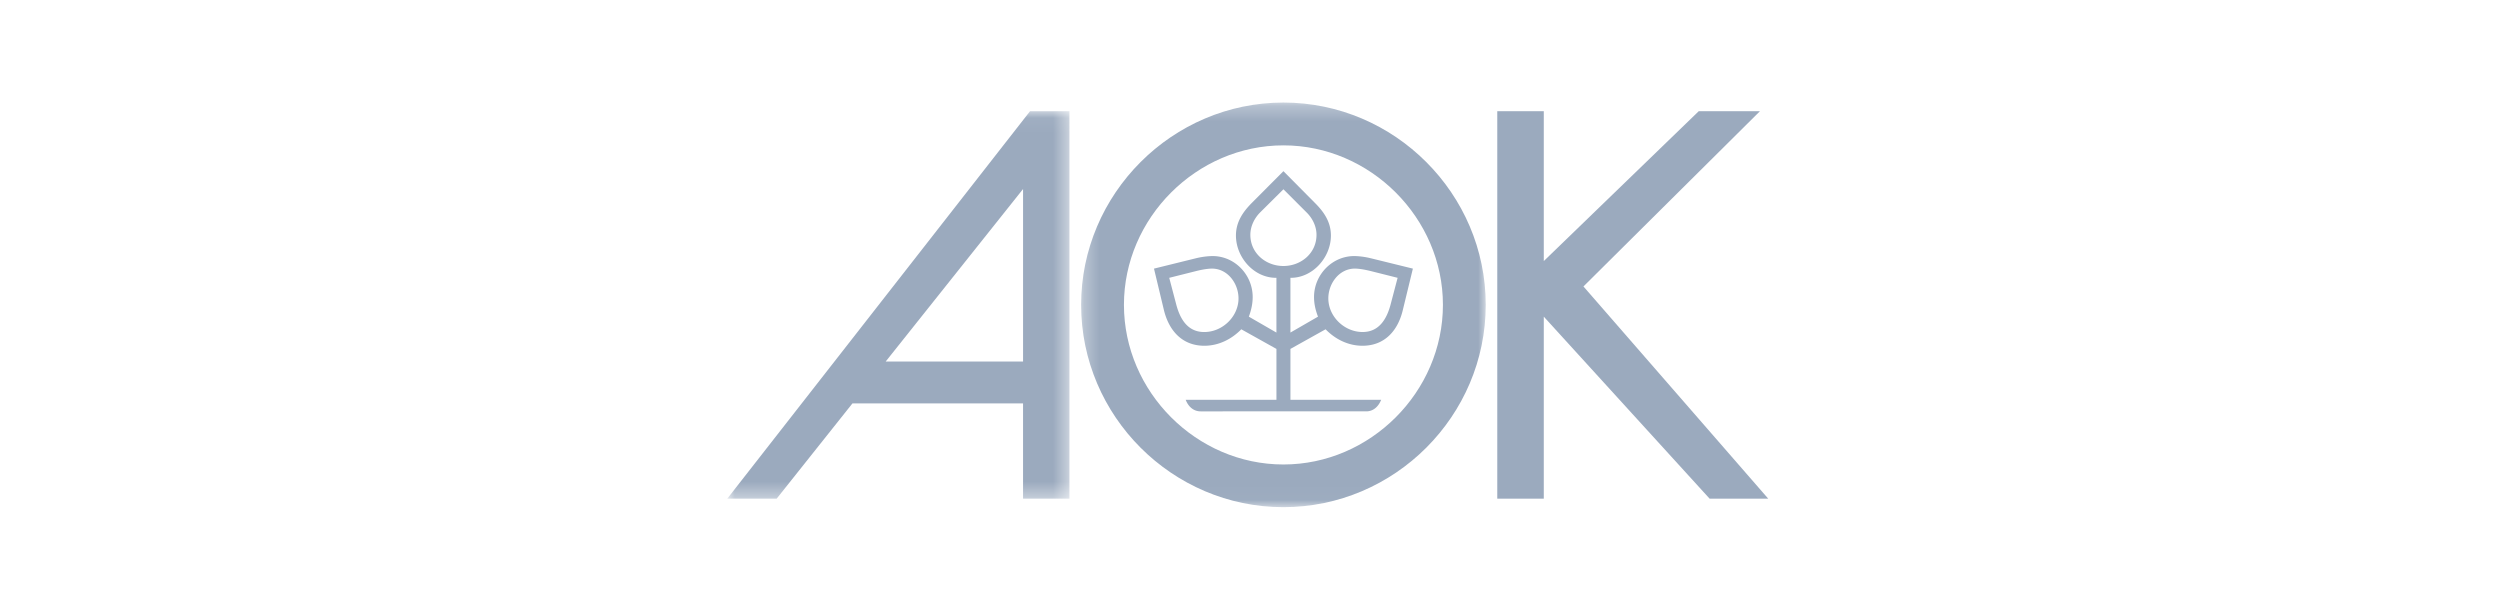
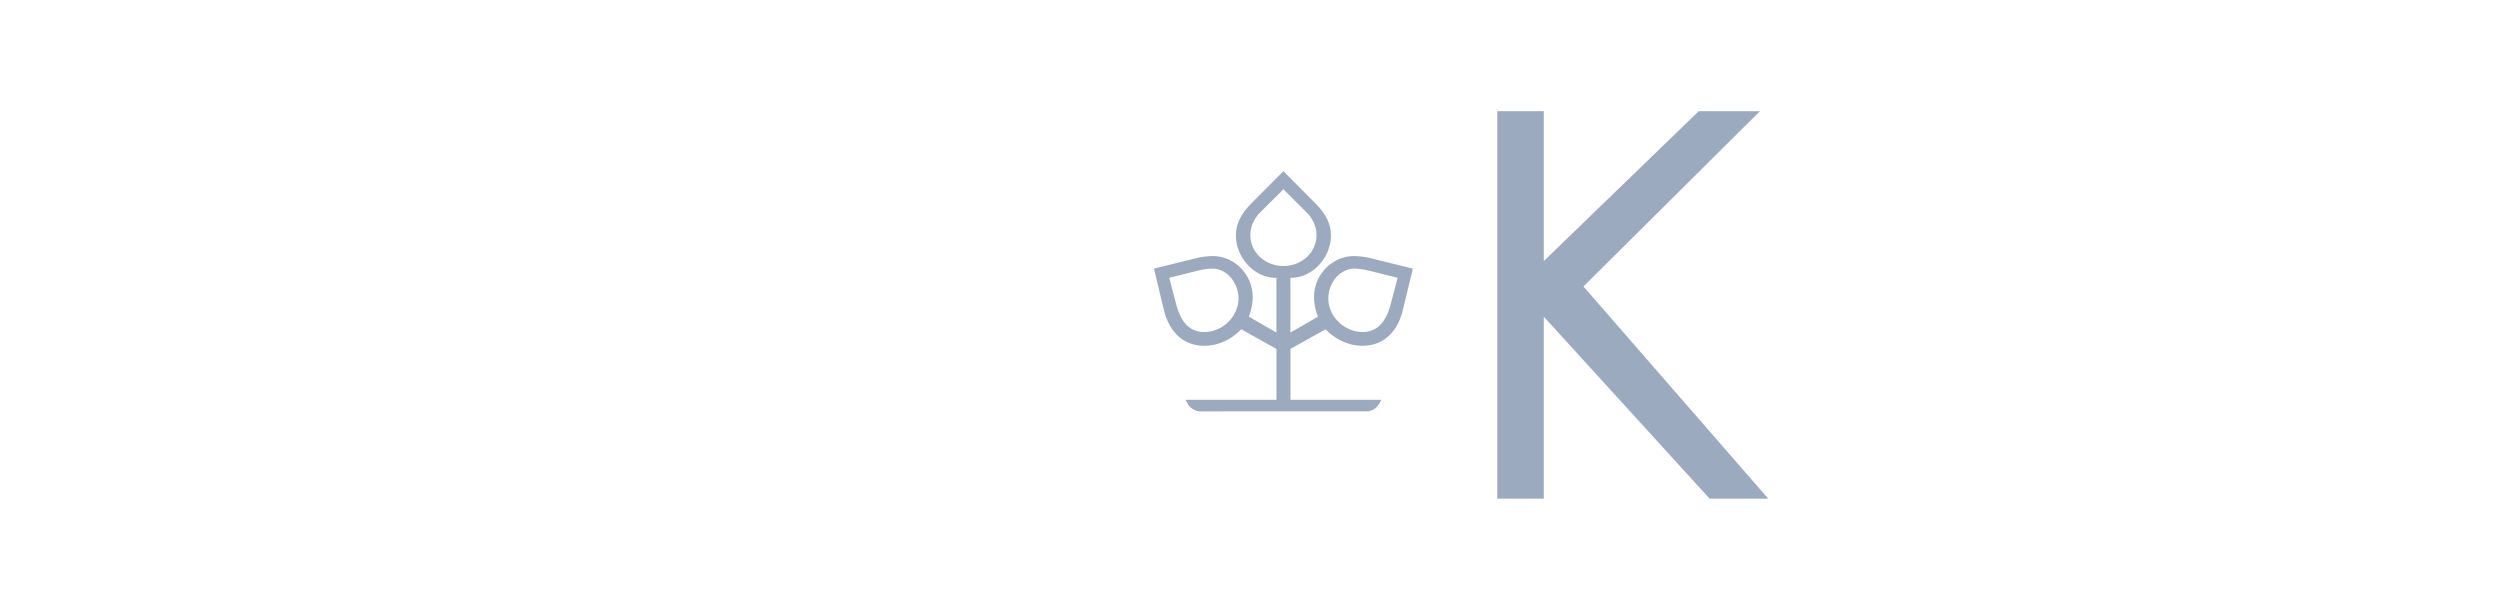
<svg xmlns="http://www.w3.org/2000/svg" xmlns:xlink="http://www.w3.org/1999/xlink" width="165" height="40" viewBox="0 0 165 40">
  <defs>
-     <path id="prefix__a" d="M0.29 0.268L26.995 0.268 26.995 26.973 0.29 26.973z" />
-     <path id="prefix__c" d="M0 0.056L22.584 0.056 22.584 25.629 0 25.629z" />
-   </defs>
+     </defs>
  <g fill="none" fill-rule="evenodd">
    <path d="M0 0H165V40H0z" />
    <g>
      <path fill="#9BAABE" d="M64.118 0.838L53.89 10.73 53.89 0.838 50.82 0.838 50.82 26.411 53.89 26.411 53.89 14.399 64.834 26.411 68.702 26.411 56.508 12.406 68.158 0.838z" transform="translate(48 6.5)" />
      <g transform="translate(48 6.5) translate(23.064)">
        <mask id="prefix__b" fill="#fff">
          <use xlink:href="#prefix__a" />
        </mask>
-         <path fill="#9BAABE" d="M13.642 24.156c-5.734 0-10.526-4.793-10.526-10.536 0-5.734 4.792-10.526 10.526-10.526 5.735 0 10.527 4.792 10.527 10.526 0 5.743-4.792 10.536-10.527 10.536m0-23.888C6.305.268.29 6.292.29 13.62c0 7.338 6.015 13.353 13.352 13.353 7.338 0 13.353-6.015 13.353-13.353C26.995 6.292 20.98.268 13.642.268" mask="url(#prefix__b)" />
      </g>
      <g transform="translate(48 6.5) translate(0 .782)">
        <mask id="prefix__d" fill="#fff">
          <use xlink:href="#prefix__c" />
        </mask>
        <path fill="#9BAABE" d="M19.522 16.58h-9.068l9.068-11.387v11.386zM19.984.055L0 25.63h3.26l5.001-6.287h11.26v6.287h3.063V.056h-2.6z" mask="url(#prefix__d)" />
      </g>
      <path fill="#9BAABE" d="M43.781 13.593c-.254.96-.761 1.82-1.848 1.82-1.141 0-2.156-.914-2.256-2.047-.09-1.06.68-2.192 1.83-2.137.317.018.625.081.933.154l1.803.453-.462 1.757zm-7.075-2.537c-1.16 0-2.183-.842-2.183-2.056 0-.561.262-1.096.652-1.486l1.531-1.521 1.522 1.521c.398.39.661.925.661 1.486 0 1.214-1.024 2.056-2.183 2.056zm-2.971 2.31c-.1 1.133-1.114 2.048-2.256 2.048-1.096 0-1.594-.86-1.848-1.821l-.462-1.757 1.803-.453c.299-.073.616-.136.933-.154 1.15-.055 1.92 1.078 1.83 2.137zm8.75-2.817a4.99 4.99 0 00-.969-.145c-1.522-.081-2.79 1.187-2.79 2.7 0 .453.1.878.262 1.295l-1.82 1.05v-3.613c1.468.018 2.672-1.35 2.672-2.79 0-.907-.47-1.577-1.086-2.184l-2.048-2.065-2.056 2.065c-.607.607-1.078 1.277-1.078 2.184 0 1.44 1.195 2.808 2.672 2.79v3.614l-1.82-1.05c.153-.418.253-.843.253-1.296 0-1.513-1.26-2.781-2.781-2.7a5.08 5.08 0 00-.979.145l-2.754.68.653 2.726c.326 1.35 1.196 2.365 2.672 2.365.933 0 1.794-.426 2.437-1.087l2.32 1.295v3.36h-5.989c.163.426.498.762.987.762H42.17c.489 0 .815-.336.987-.761h-5.988v-3.361l2.32-1.295c.642.66 1.494 1.087 2.436 1.087 1.476 0 2.346-1.015 2.663-2.365l.662-2.726-2.763-.68z" transform="translate(48 6.5)" />
    </g>
  </g>
</svg>